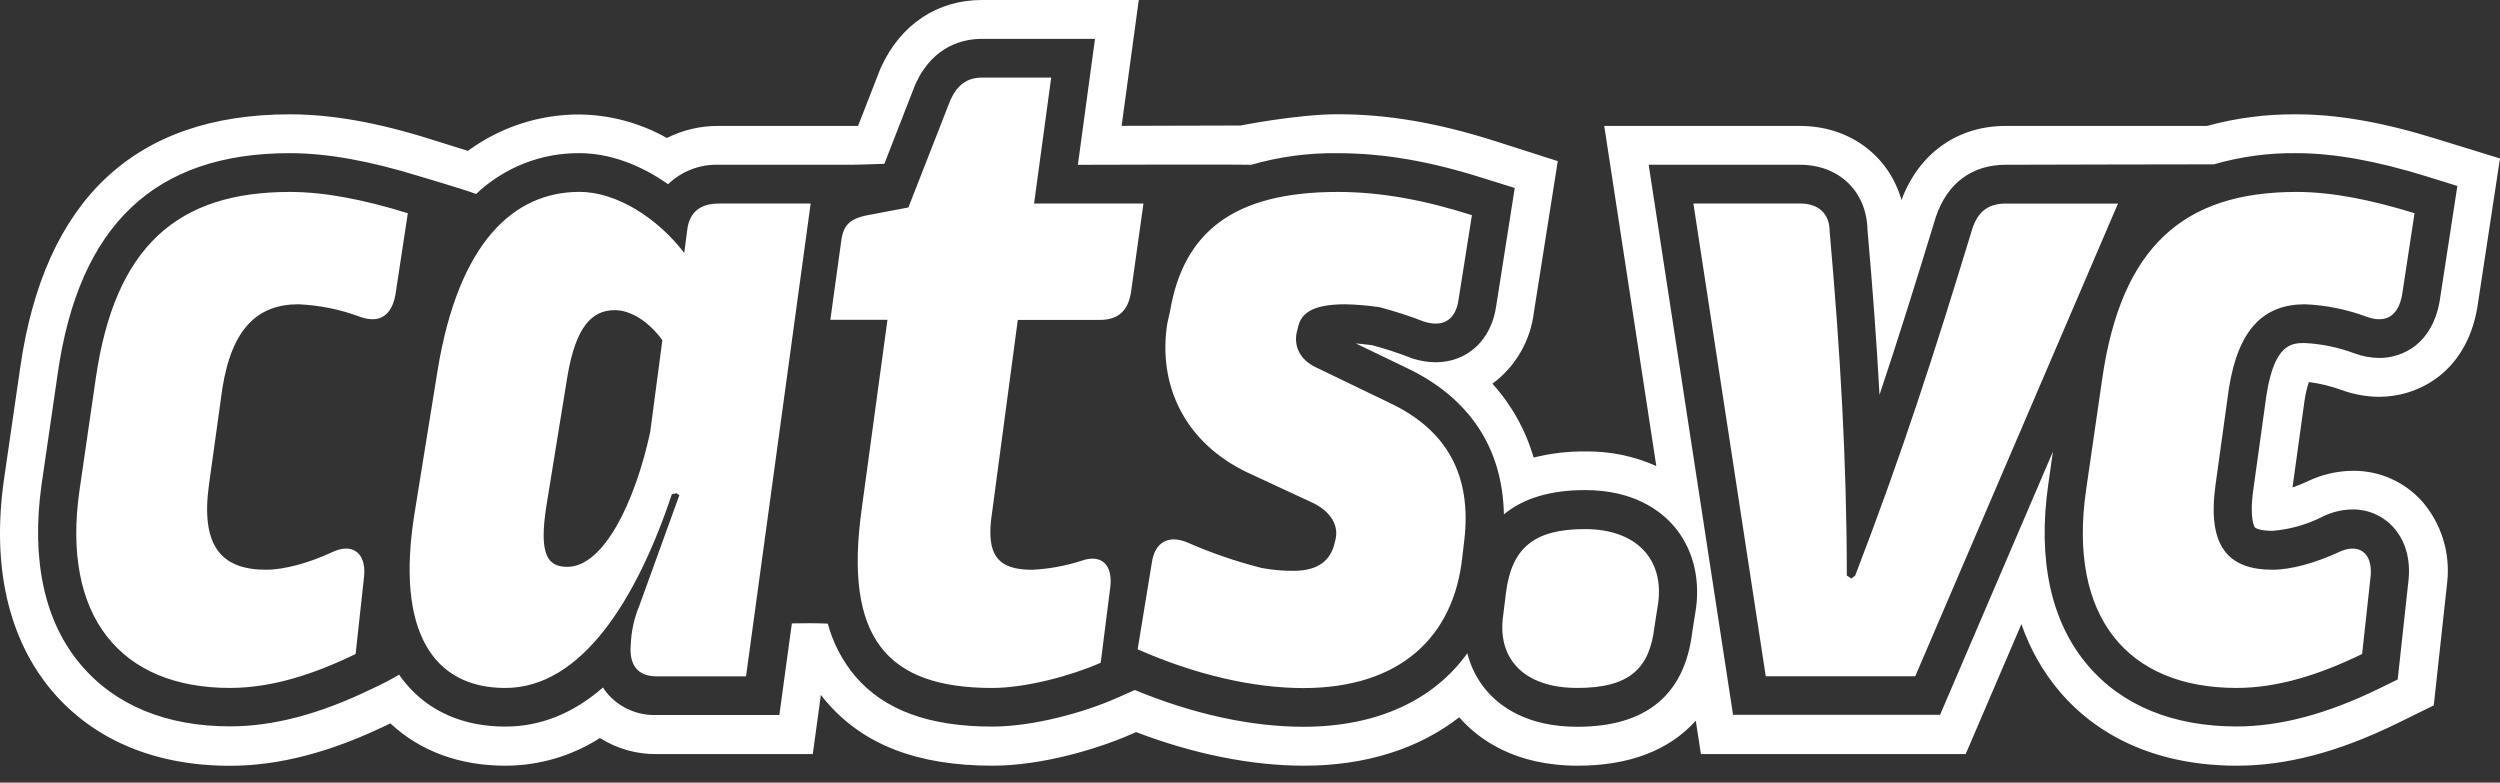
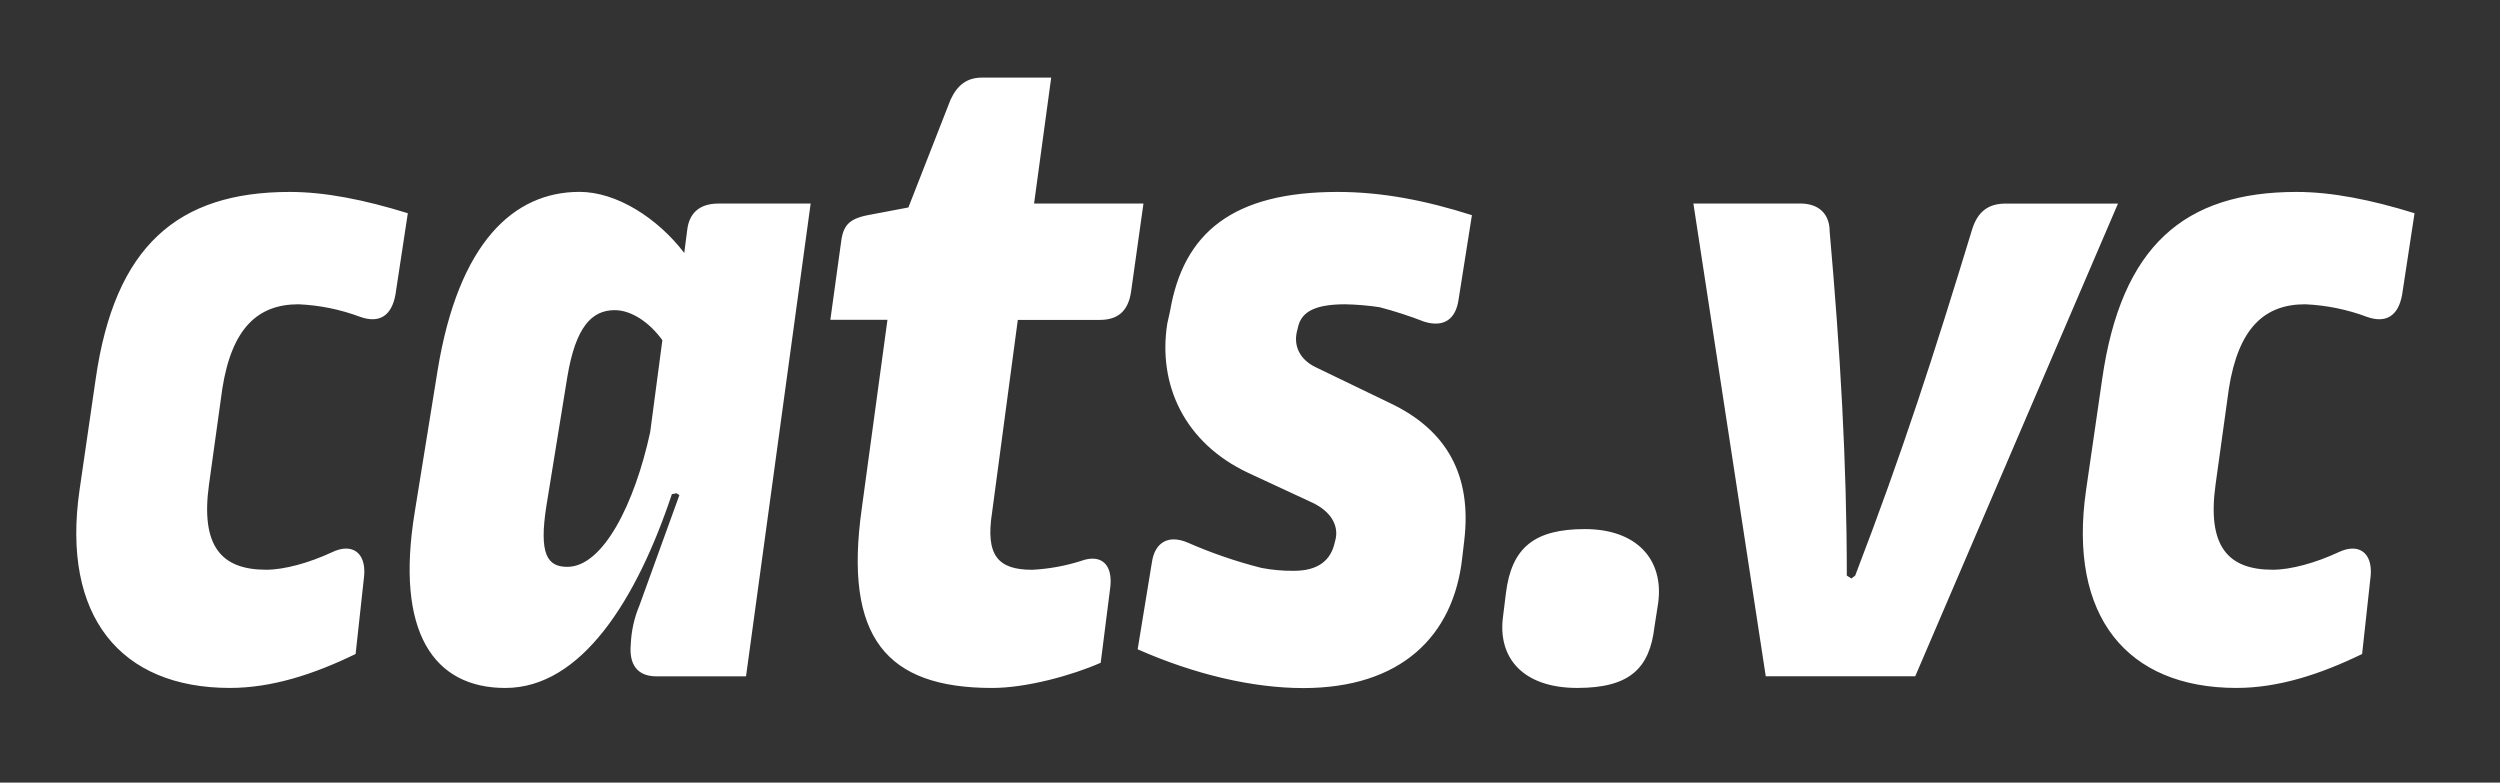
<svg xmlns="http://www.w3.org/2000/svg" width="115" height="36" viewBox="0 0 115 36" fill="none">
  <rect x="0" y="0" width="115" height="36" fill="#333333" stroke="none" />
  <g clip-path="url(#clip0_1336_17277)">
-     <path d="M112.087 6.392C109.616 5.62 107.511 5.259 105.636 5.259C104.246 5.246 102.862 5.426 101.521 5.793H92.26C90.043 5.793 88.273 7.049 87.468 9.2C86.886 7.166 85.087 5.793 82.794 5.793H73.795L76.19 21.437C75.156 20.976 74.036 20.747 72.907 20.767C72.112 20.759 71.319 20.854 70.547 21.048C70.179 19.782 69.53 18.62 68.65 17.65C69.176 17.264 69.618 16.77 69.947 16.201C70.276 15.633 70.486 15 70.562 14.345L71.658 7.412L68.759 6.485C66.116 5.646 63.819 5.255 61.536 5.255C59.683 5.255 57.06 5.774 57.06 5.774L51.594 5.789L52.384 0H45.161C43.124 0 41.425 1.124 40.53 3.091L40.488 3.184L39.47 5.793H33.052C32.228 5.787 31.415 5.976 30.675 6.347C29.445 5.654 28.064 5.282 26.658 5.266C24.816 5.259 23.019 5.844 21.523 6.939L19.788 6.398C17.322 5.62 15.212 5.259 13.336 5.259C6.213 5.259 2.039 9.178 0.93 16.908L0.184 22.049C-0.389 26.039 0.382 29.413 2.413 31.806C4.325 34.044 7.137 35.226 10.577 35.226C12.841 35.226 15.227 34.601 17.87 33.317L17.957 33.276C19.329 34.556 21.143 35.222 23.242 35.222C24.783 35.223 26.292 34.781 27.597 33.949C28.38 34.443 29.285 34.699 30.206 34.688H37.388L37.76 31.964C37.843 32.07 37.926 32.18 38.013 32.278C39.712 34.258 42.2 35.222 45.66 35.222C47.944 35.222 50.529 34.439 52.048 33.769L52.261 33.676C54.912 34.69 57.572 35.222 59.985 35.222C62.81 35.222 65.264 34.446 67.123 32.995C68.026 34.024 69.693 35.222 72.58 35.222C74.955 35.222 76.795 34.506 78.006 33.151L78.242 34.688H90.421L92.985 28.709C93.374 29.842 93.968 30.892 94.737 31.802C96.638 34.039 99.46 35.222 102.899 35.222C105.164 35.222 107.549 34.597 110.192 33.313L111.953 32.448L112.573 26.768C112.645 26.101 112.579 25.426 112.378 24.787C112.178 24.147 111.849 23.558 111.412 23.056C111.009 22.61 110.519 22.255 109.973 22.014C109.427 21.773 108.837 21.652 108.242 21.657C107.506 21.661 106.781 21.831 106.118 22.155C105.902 22.256 105.68 22.345 105.455 22.423L106.007 18.439C106.049 18.145 106.115 17.856 106.207 17.574C106.722 17.64 107.229 17.764 107.717 17.942C108.271 18.144 108.854 18.25 109.442 18.253C111.186 18.253 113.415 17.187 113.95 14.187L114.999 7.289L112.087 6.392ZM78.019 27.961L77.842 29.087C77.49 31.971 75.718 33.432 72.557 33.432C70.28 33.432 69.028 32.526 68.376 31.765C67.956 31.27 67.655 30.683 67.497 30.049C65.948 32.211 63.333 33.432 59.962 33.432C57.55 33.432 54.88 32.848 52.203 31.741L51.33 32.126C49.856 32.775 47.526 33.423 45.639 33.423C42.729 33.423 40.664 32.662 39.328 31.093C38.744 30.393 38.317 29.572 38.077 28.687C37.526 28.661 36.98 28.666 36.426 28.676L35.85 32.889H30.206C29.793 32.906 29.382 32.832 29 32.672C28.618 32.513 28.274 32.271 27.992 31.964C27.898 31.858 27.812 31.746 27.735 31.627C26.369 32.816 24.865 33.423 23.242 33.423C21.33 33.423 19.743 32.736 18.66 31.432C18.556 31.305 18.447 31.173 18.36 31.035C17.956 31.273 17.54 31.489 17.113 31.683C14.711 32.85 12.574 33.413 10.577 33.413C7.662 33.413 5.3 32.444 3.74 30.602C2.052 28.642 1.423 25.76 1.911 22.297L2.657 17.17C3.634 10.356 7.118 7.045 13.328 7.045C15.027 7.045 16.971 7.391 19.276 8.102C19.276 8.102 21.464 8.75 21.84 8.902C21.86 8.909 21.881 8.916 21.902 8.921C23.194 7.701 24.895 7.03 26.658 7.045C28.013 7.045 29.445 7.564 30.73 8.474C31.041 8.177 31.405 7.945 31.804 7.791C32.202 7.637 32.627 7.565 33.052 7.579H39.06C39.587 7.579 40.122 7.548 40.681 7.535L42.1 3.891L42.123 3.843C42.943 2.056 44.377 1.788 45.159 1.788H50.37L49.582 7.581C49.582 7.581 56.592 7.557 57.555 7.581C58.85 7.207 60.192 7.027 61.538 7.047C63.639 7.047 65.767 7.412 68.236 8.197L69.678 8.647L68.829 14.051C68.616 15.627 67.512 16.664 66.041 16.664C65.694 16.662 65.348 16.607 65.015 16.502L64.939 16.48L64.867 16.45C64.294 16.227 63.71 16.036 63.116 15.879C62.808 15.838 62.562 15.815 62.364 15.797L64.701 16.921C67.59 18.294 69.122 20.609 69.179 23.661C70.076 22.918 71.319 22.545 72.91 22.544C75.11 22.544 76.351 23.45 77.005 24.208C77.847 25.196 78.206 26.525 78.019 27.961ZM112.221 13.873C111.879 15.791 110.56 16.467 109.44 16.467C109.049 16.461 108.662 16.388 108.295 16.251C107.567 15.98 106.805 15.821 106.031 15.78C105.44 15.78 104.635 15.78 104.259 18.158L103.651 22.535C103.458 23.931 103.725 24.264 103.73 24.264C103.766 24.308 103.983 24.418 104.541 24.418C105.338 24.353 106.116 24.133 106.831 23.769C107.264 23.554 107.737 23.439 108.219 23.434C108.571 23.43 108.92 23.501 109.243 23.643C109.566 23.784 109.857 23.993 110.096 24.256C110.47 24.671 110.898 25.416 110.8 26.61L110.294 31.255L109.413 31.687C107.012 32.855 104.873 33.417 102.876 33.417C99.963 33.417 97.599 32.448 96.041 30.607C94.342 28.62 93.722 25.739 94.221 22.276L94.434 20.776L89.244 32.881H79.72L75.839 7.579H82.794C84.595 7.579 85.862 8.8 85.904 10.564C86.144 13.281 86.329 15.791 86.457 18.162C87.306 15.622 88.12 13.026 89.044 9.993C89.565 8.43 90.71 7.579 92.26 7.579C92.26 7.579 101.132 7.555 101.841 7.559C103.075 7.202 104.353 7.029 105.636 7.045C107.335 7.045 109.279 7.391 111.584 8.102L113.039 8.554L112.221 13.873Z" fill="white" />
    <path d="M61.533 8.829C63.592 8.829 65.605 9.228 67.708 9.898L67.095 13.774C66.963 14.71 66.394 15.067 65.519 14.799C64.846 14.537 64.158 14.314 63.46 14.131C62.938 14.053 62.411 14.008 61.884 13.997C60.308 13.997 59.825 14.442 59.694 15.11L59.649 15.29C59.517 15.915 59.781 16.537 60.526 16.894L63.942 18.543C66.574 19.79 67.713 21.885 67.354 24.877L67.265 25.636C66.872 29.289 64.413 31.651 59.952 31.651C57.63 31.651 54.958 31.027 52.332 29.868L52.989 25.858C53.12 24.968 53.733 24.566 54.653 24.968C55.744 25.445 56.872 25.832 58.026 26.124C58.516 26.218 59.014 26.263 59.513 26.258C60.651 26.258 61.22 25.763 61.397 24.961L61.442 24.781C61.571 24.159 61.22 23.534 60.39 23.132L57.416 21.751C54.482 20.37 53.255 17.698 53.694 14.888L53.823 14.31C54.437 10.701 56.715 8.829 61.533 8.829ZM26.657 8.826C28.365 8.826 30.25 10.032 31.476 11.636L31.608 10.611C31.695 9.766 32.219 9.364 33.041 9.364H37.29L34.317 31.112H30.199C29.324 31.112 28.929 30.576 29.016 29.64C29.04 29.027 29.174 28.423 29.411 27.859L31.251 22.777L31.119 22.689L30.906 22.733C29.285 27.59 26.745 31.646 23.242 31.646C19.969 31.646 18.162 29.106 19.082 23.531L20.132 17.024C21.096 11.143 23.637 8.826 26.657 8.826ZM47.567 9.364H52.599L52.029 13.419C51.898 14.316 51.418 14.716 50.585 14.716H46.819L45.635 23.579C45.329 25.542 45.899 26.21 47.475 26.21C48.233 26.173 48.985 26.038 49.71 25.808C50.676 25.451 51.197 25.987 51.072 27.02L50.632 30.487C49.319 31.067 47.216 31.646 45.64 31.646C40.779 31.646 38.807 29.329 39.64 23.401L40.823 14.712H38.196L38.676 11.236C38.765 10.389 39.026 10.078 39.904 9.9L41.786 9.543L43.721 4.596C44.027 3.928 44.467 3.57 45.168 3.57H48.355L47.567 9.364ZM72.907 24.338C75.272 24.338 76.542 25.723 76.278 27.723L76.105 28.836C75.884 30.71 75.008 31.645 72.557 31.645C70.061 31.645 68.878 30.265 69.141 28.348L69.273 27.279C69.534 25.185 70.585 24.338 72.907 24.338ZM13.33 8.829C14.949 8.829 16.746 9.185 18.76 9.808L18.191 13.552C18.014 14.533 17.445 14.887 16.57 14.576C15.658 14.234 14.7 14.039 13.73 13.997C11.848 13.997 10.664 15.11 10.227 17.875L9.614 22.287C9.221 25.127 10.184 26.208 12.242 26.208C13.075 26.208 14.214 25.895 15.266 25.406C16.183 24.961 16.839 25.406 16.752 26.474L16.358 30.084C14.431 31.02 12.504 31.644 10.577 31.645C5.54 31.645 2.825 28.346 3.657 22.553L4.402 17.43C5.277 11.323 8.168 8.829 13.33 8.829ZM105.638 8.829C107.259 8.829 109.055 9.185 111.069 9.808L110.498 13.552C110.325 14.533 109.755 14.887 108.88 14.576C107.966 14.234 107.006 14.038 106.033 13.997C104.15 13.997 102.966 15.11 102.528 17.875L101.916 22.287C101.521 25.127 102.485 26.208 104.544 26.208C105.375 26.208 106.513 25.895 107.565 25.406C108.482 24.961 109.139 25.406 109.052 26.474L108.657 30.084C106.731 31.02 104.803 31.645 102.876 31.645C97.84 31.644 95.125 28.346 95.958 22.553L96.701 17.43C97.579 11.323 100.468 8.829 105.638 8.829ZM82.808 9.361C83.638 9.361 84.165 9.811 84.165 10.658C84.647 16.101 84.953 21.265 84.953 26.477L85.165 26.61L85.339 26.477C87.529 20.774 88.974 16.271 90.727 10.523C90.986 9.722 91.473 9.365 92.261 9.365H97.427L88.1 31.109H81.225L77.896 9.361H82.808ZM28.279 14.267C27.227 14.267 26.483 15.023 26.097 17.338L25.135 23.266C24.784 25.496 25.177 26.075 26.097 26.075C27.76 26.075 29.207 23.122 29.908 19.88L30.469 15.648C29.855 14.8 29.022 14.267 28.279 14.267Z" fill="white" />
  </g>
  <defs>
    <clipPath id="clip0_1336_17277">
      <rect width="115" height="36" fill="white" />
    </clipPath>
  </defs>
</svg>